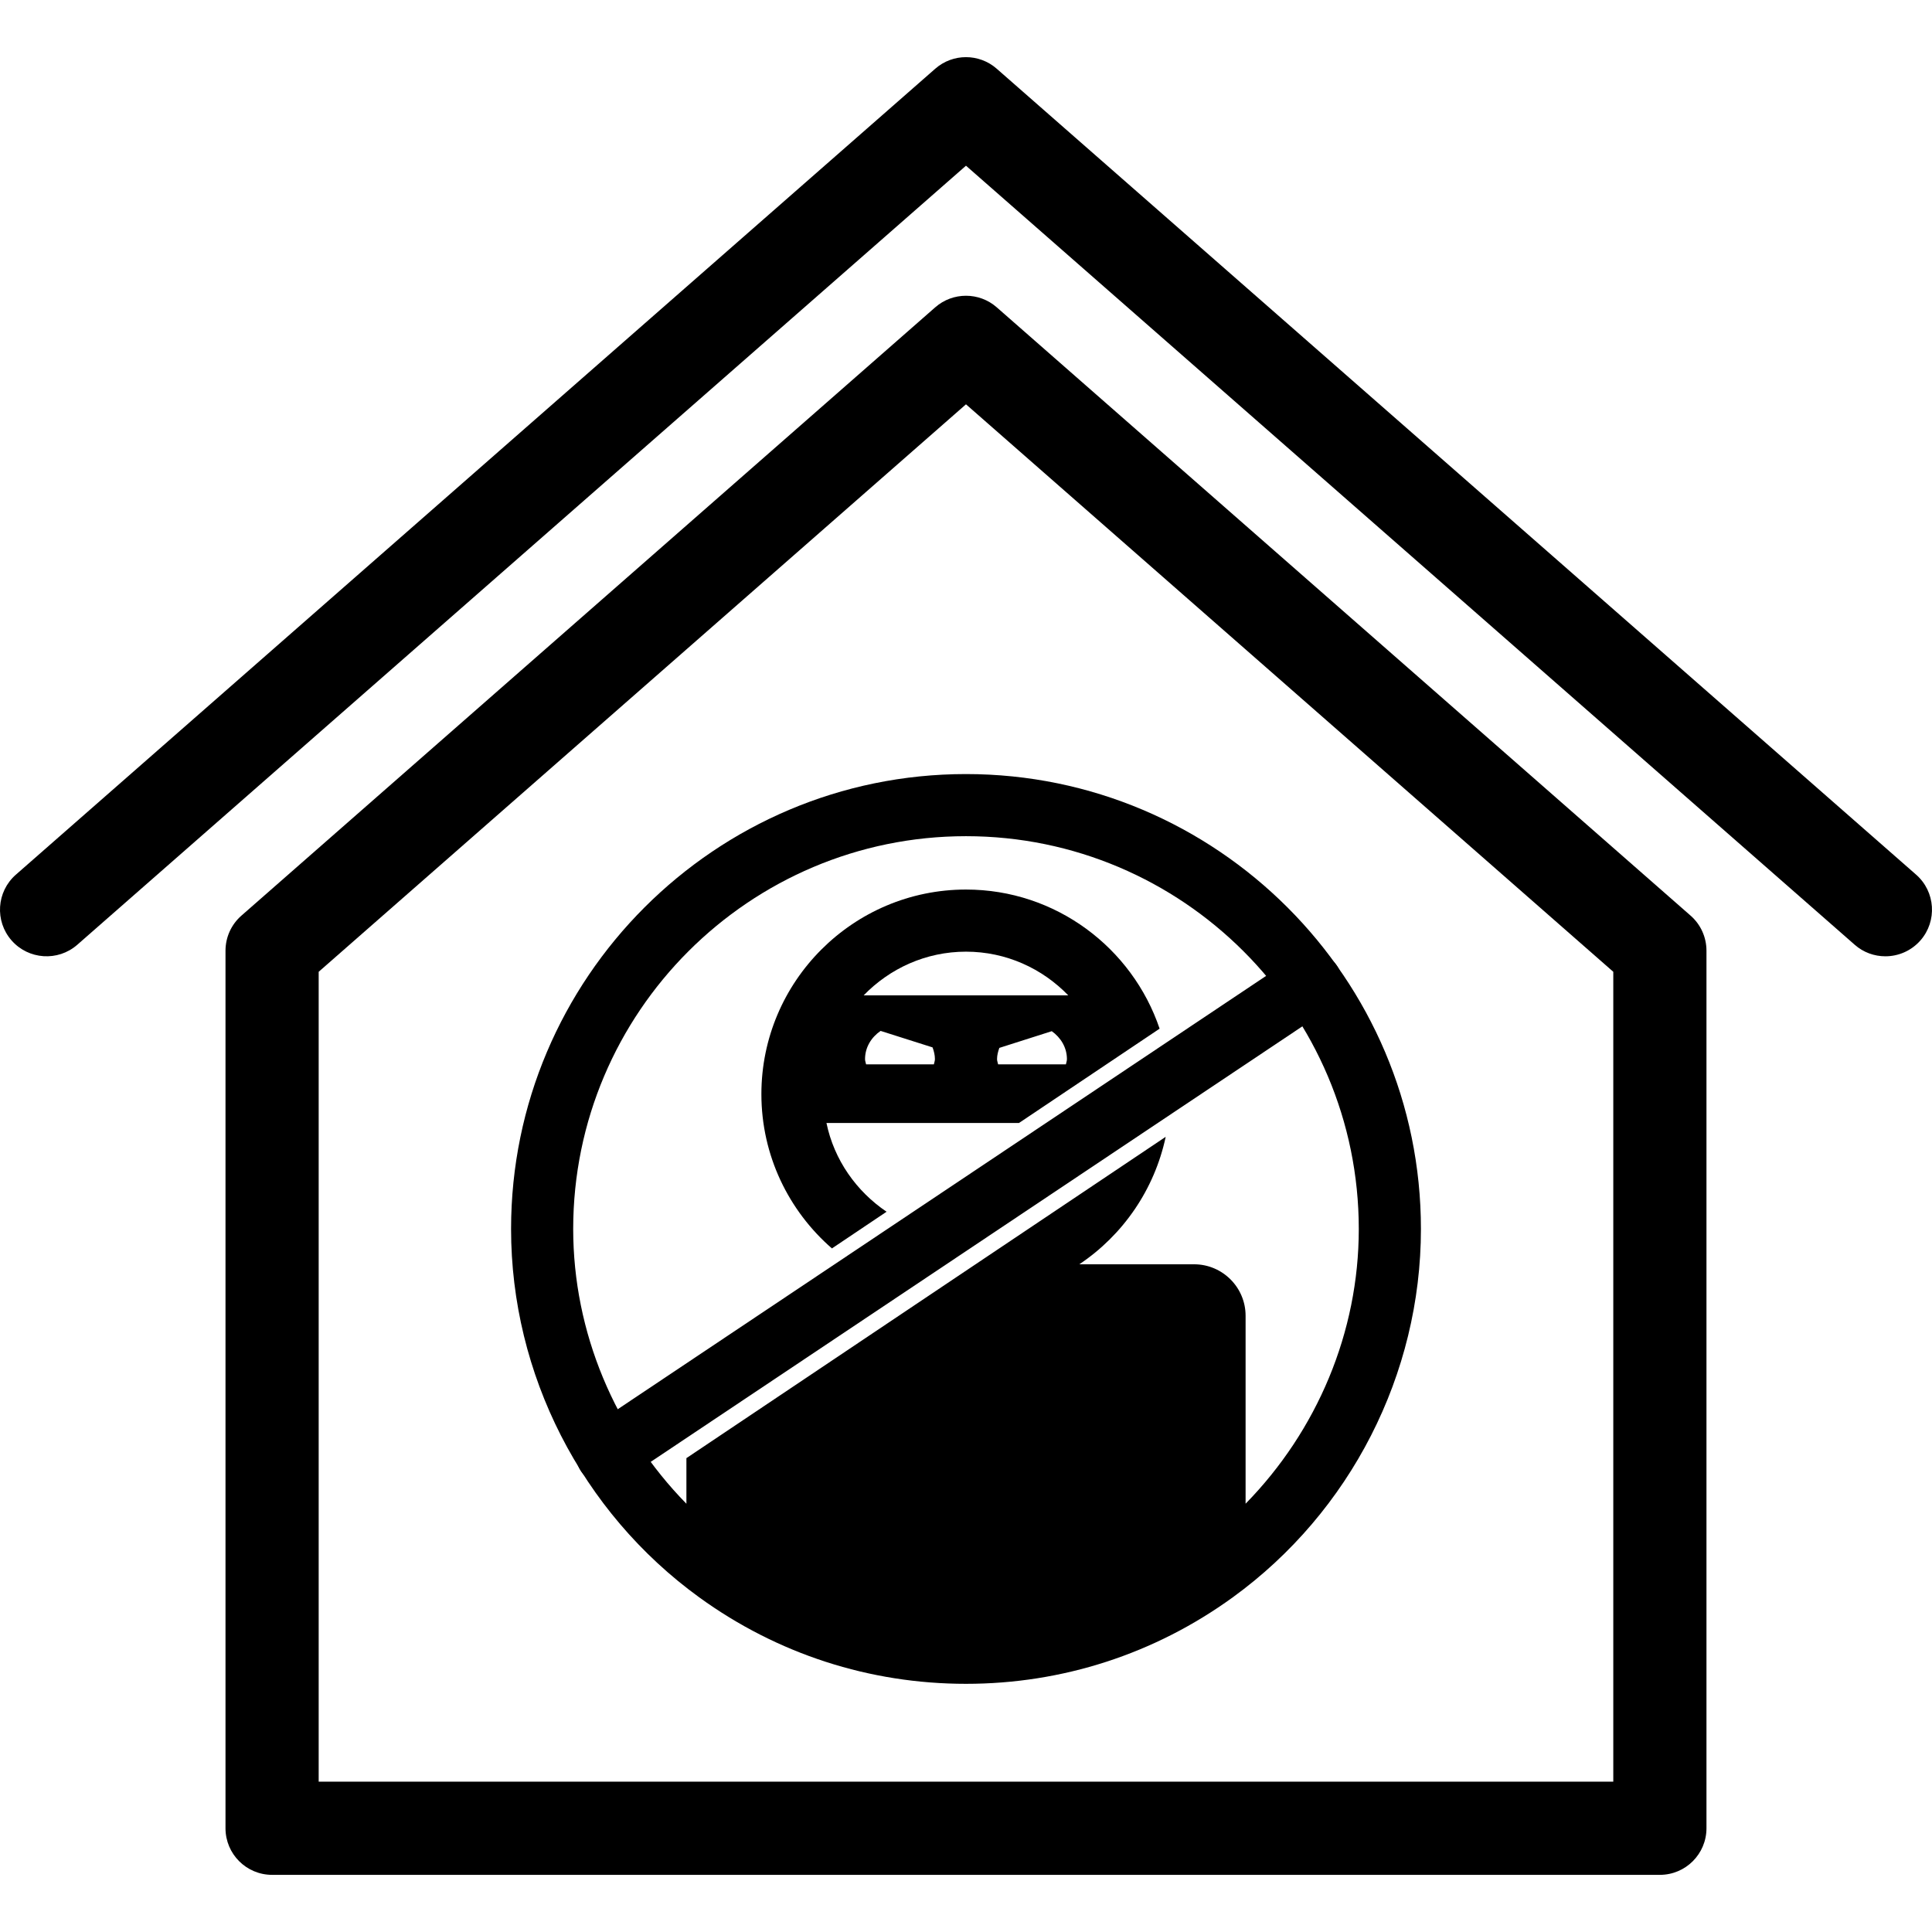
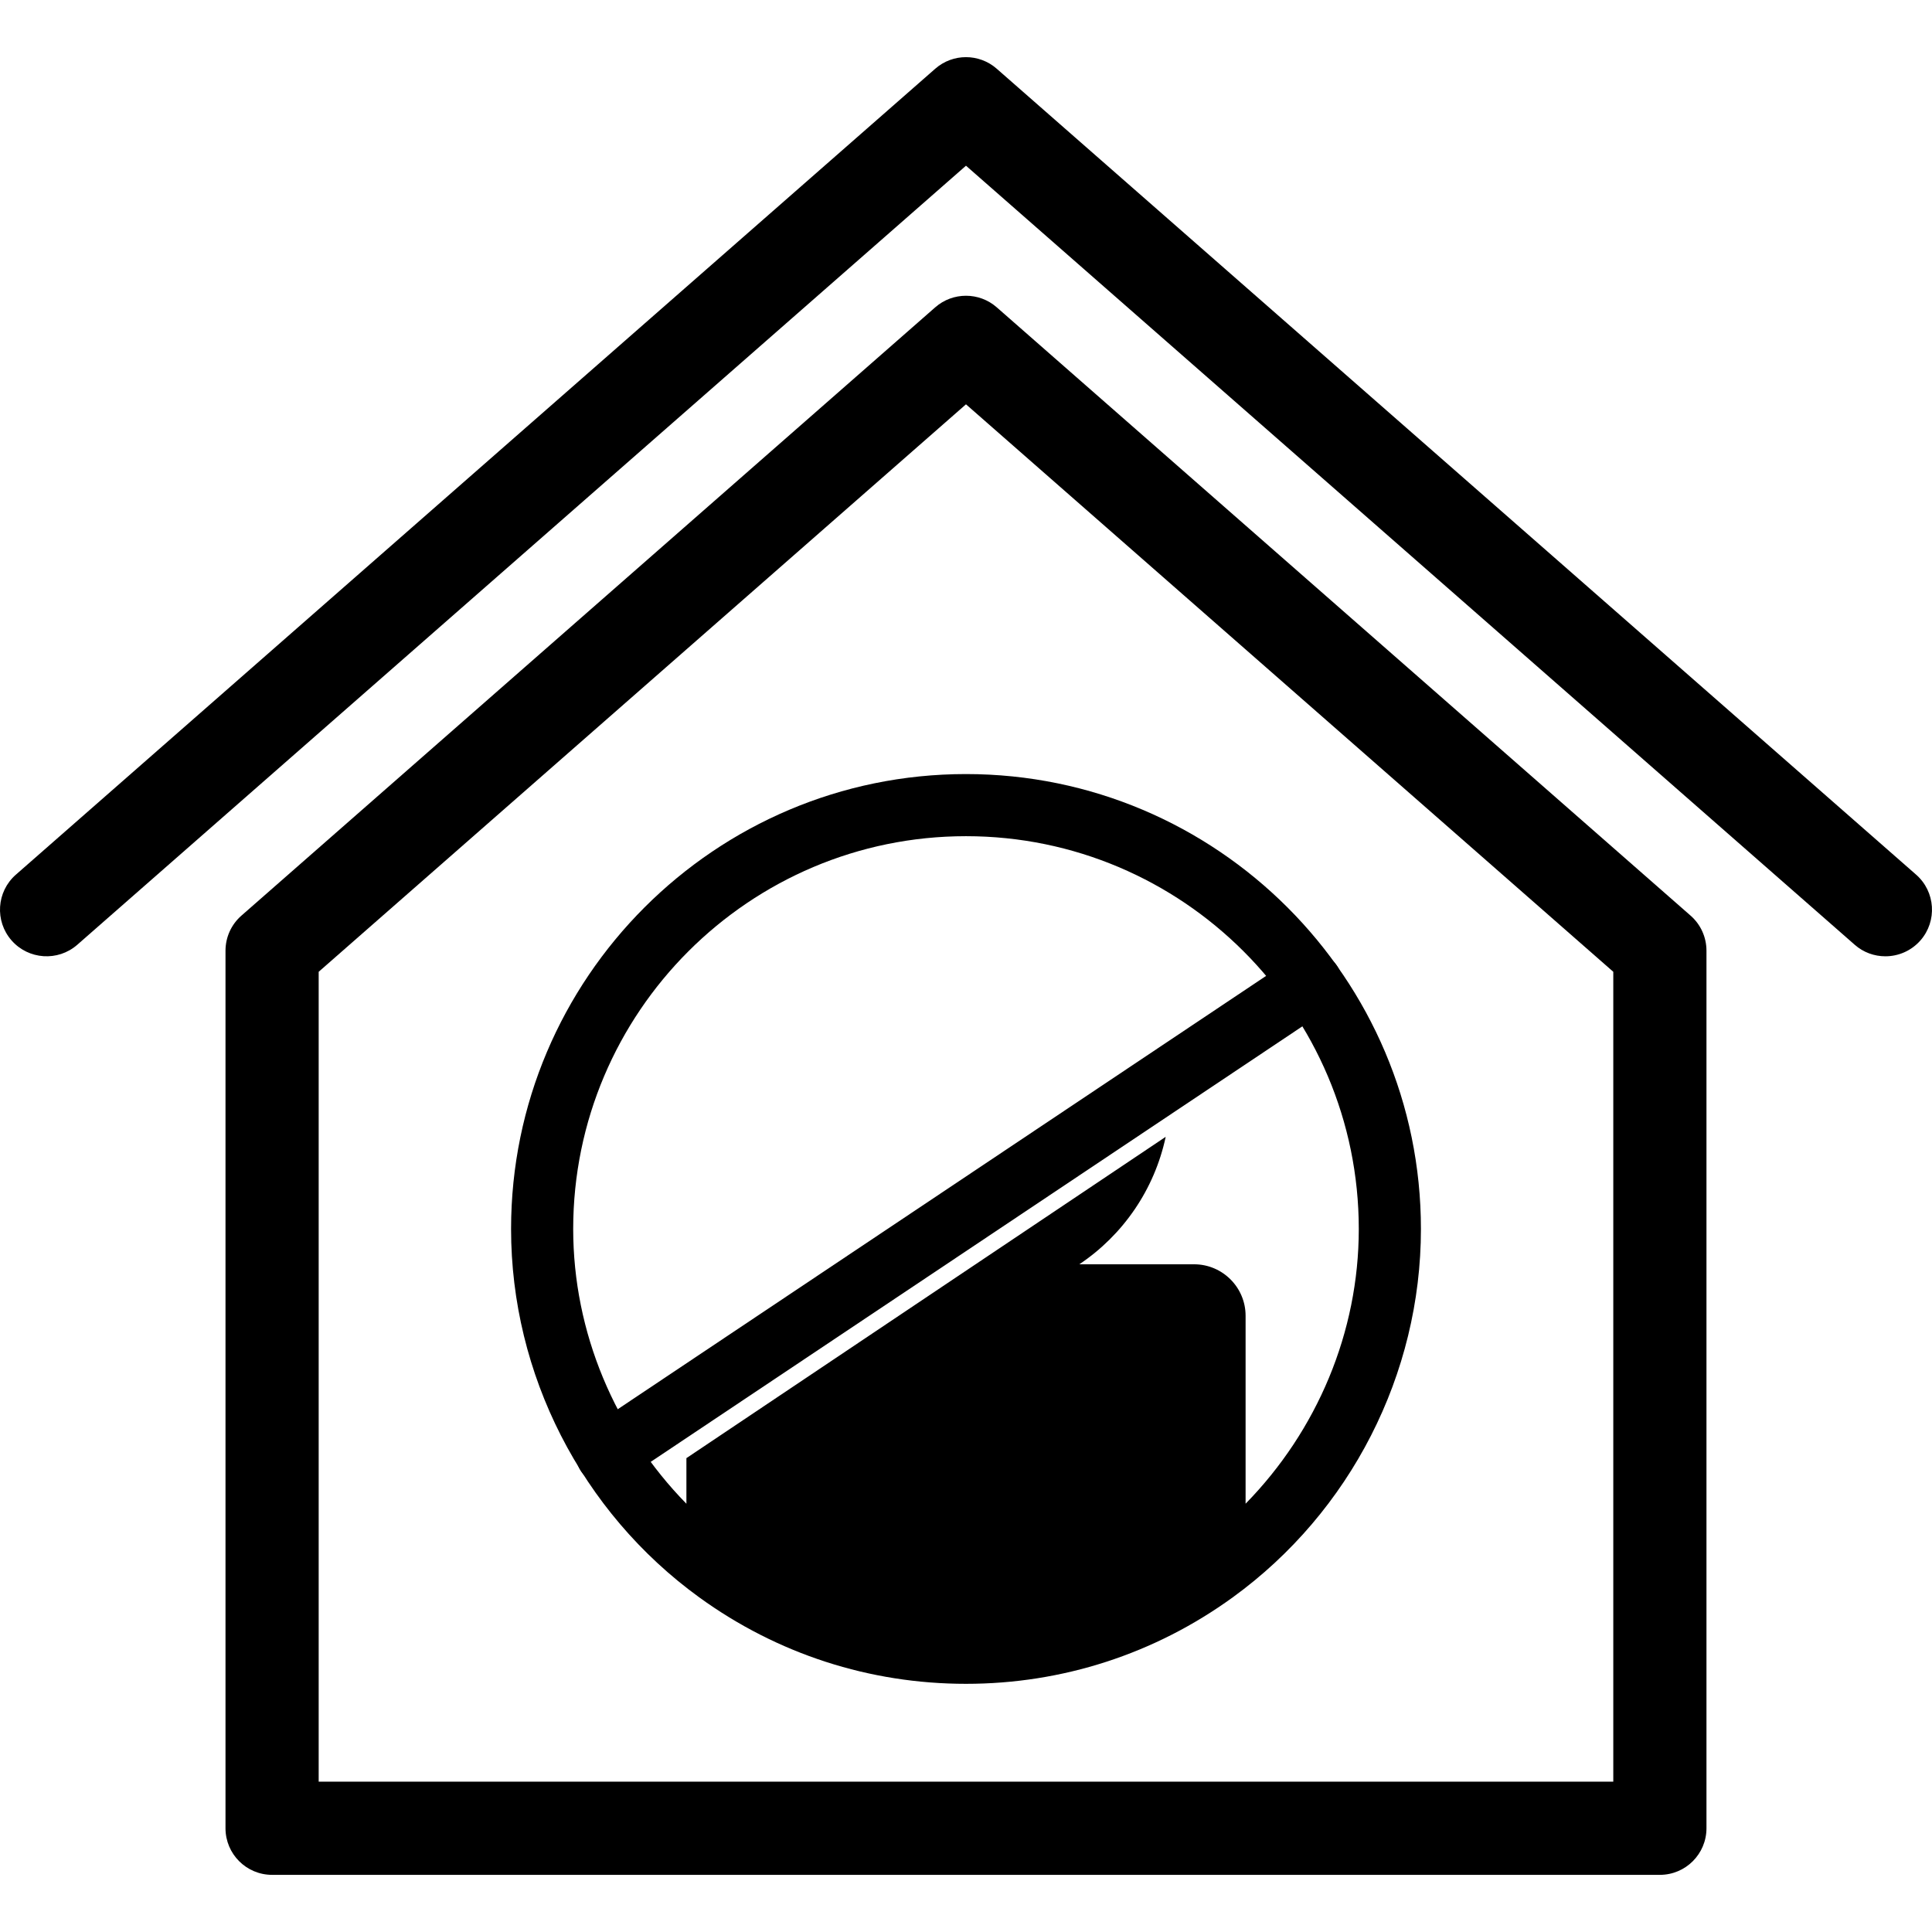
<svg xmlns="http://www.w3.org/2000/svg" fill="#000000" version="1.1" id="Capa_1" width="800px" height="800px" viewBox="0 0 62.201 62.201" xml:space="preserve">
  <g>
    <g>
      <path d="M60.7,30.788c-0.352,0-0.705-0.122-0.988-0.372L31.1,5.335L2.489,30.416c-0.623,0.546-1.571,0.483-2.117-0.139    c-0.546-0.623-0.484-1.571,0.139-2.117l29.6-25.948c0.565-0.496,1.412-0.496,1.978,0L61.69,28.16    c0.623,0.546,0.684,1.494,0.139,2.117C61.532,30.615,61.116,30.788,60.7,30.788z" />
    </g>
    <g>
      <path d="M53.44,60.361H8.76c-0.829,0-1.5-0.672-1.5-1.5V30.608c0-0.433,0.187-0.844,0.511-1.128l22.34-19.587    c0.565-0.495,1.412-0.495,1.978,0L54.43,29.48c0.324,0.284,0.51,0.695,0.51,1.128v28.253C54.94,59.689,54.268,60.361,53.44,60.361    z M10.26,57.361h41.68V31.287L31.1,13.017L10.26,31.287V57.361z" />
    </g>
    <g>
-       <path d="M26.608,36.154h6.199l4.527-3.036c-0.881-2.601-3.34-4.479-6.234-4.479c-3.632,0-6.587,2.955-6.587,6.586    c0,1.981,0.882,3.76,2.271,4.968l1.759-1.181C27.571,38.354,26.854,37.344,26.608,36.154z M30.066,34.267h-2.182    c-0.01-0.057-0.034-0.106-0.034-0.167c0-0.385,0.206-0.708,0.501-0.91l1.673,0.531C30.067,33.84,30.1,33.965,30.1,34.1    C30.1,34.159,30.076,34.21,30.066,34.267z M34.317,34.267h-2.182C32.124,34.21,32.1,34.159,32.1,34.1    c0-0.129,0.033-0.249,0.074-0.363l1.688-0.538c0.287,0.204,0.488,0.522,0.488,0.901C34.35,34.159,34.327,34.21,34.317,34.267z     M31.1,30.639c1.293,0,2.459,0.543,3.293,1.407h-6.587C28.642,31.182,29.807,30.639,31.1,30.639z" />
-     </g>
+       </g>
    <path d="M31.1,24.921c-8.076,0-14.646,6.57-14.646,14.646c0,4.676,2.265,9.109,6.058,11.86c2.512,1.821,5.482,2.784,8.588,2.784   c3.105,0,6.076-0.963,8.588-2.784c3.793-2.751,6.059-7.186,6.059-11.86C45.747,31.491,39.176,24.921,31.1,24.921z M40.102,48.412   v-6.051c0-0.914-0.744-1.657-1.658-1.657h-3.695c1.402-0.938,2.418-2.401,2.781-4.104L22.099,46.945v1.468   c-2.3-2.348-3.645-5.52-3.645-8.846c0-6.975,5.673-12.646,12.646-12.646c6.973,0,12.646,5.672,12.646,12.646   C43.747,42.894,42.401,46.065,40.102,48.412z" />
    <g>
      <path d="M19.537,47.808c-0.323,0-0.64-0.155-0.833-0.443c-0.307-0.459-0.183-1.08,0.276-1.388L41.659,30.82    c0.459-0.309,1.08-0.184,1.387,0.274c0.309,0.459,0.184,1.079-0.275,1.387L20.091,47.639    C19.92,47.753,19.727,47.808,19.537,47.808z" />
    </g>
  </g>
</svg>